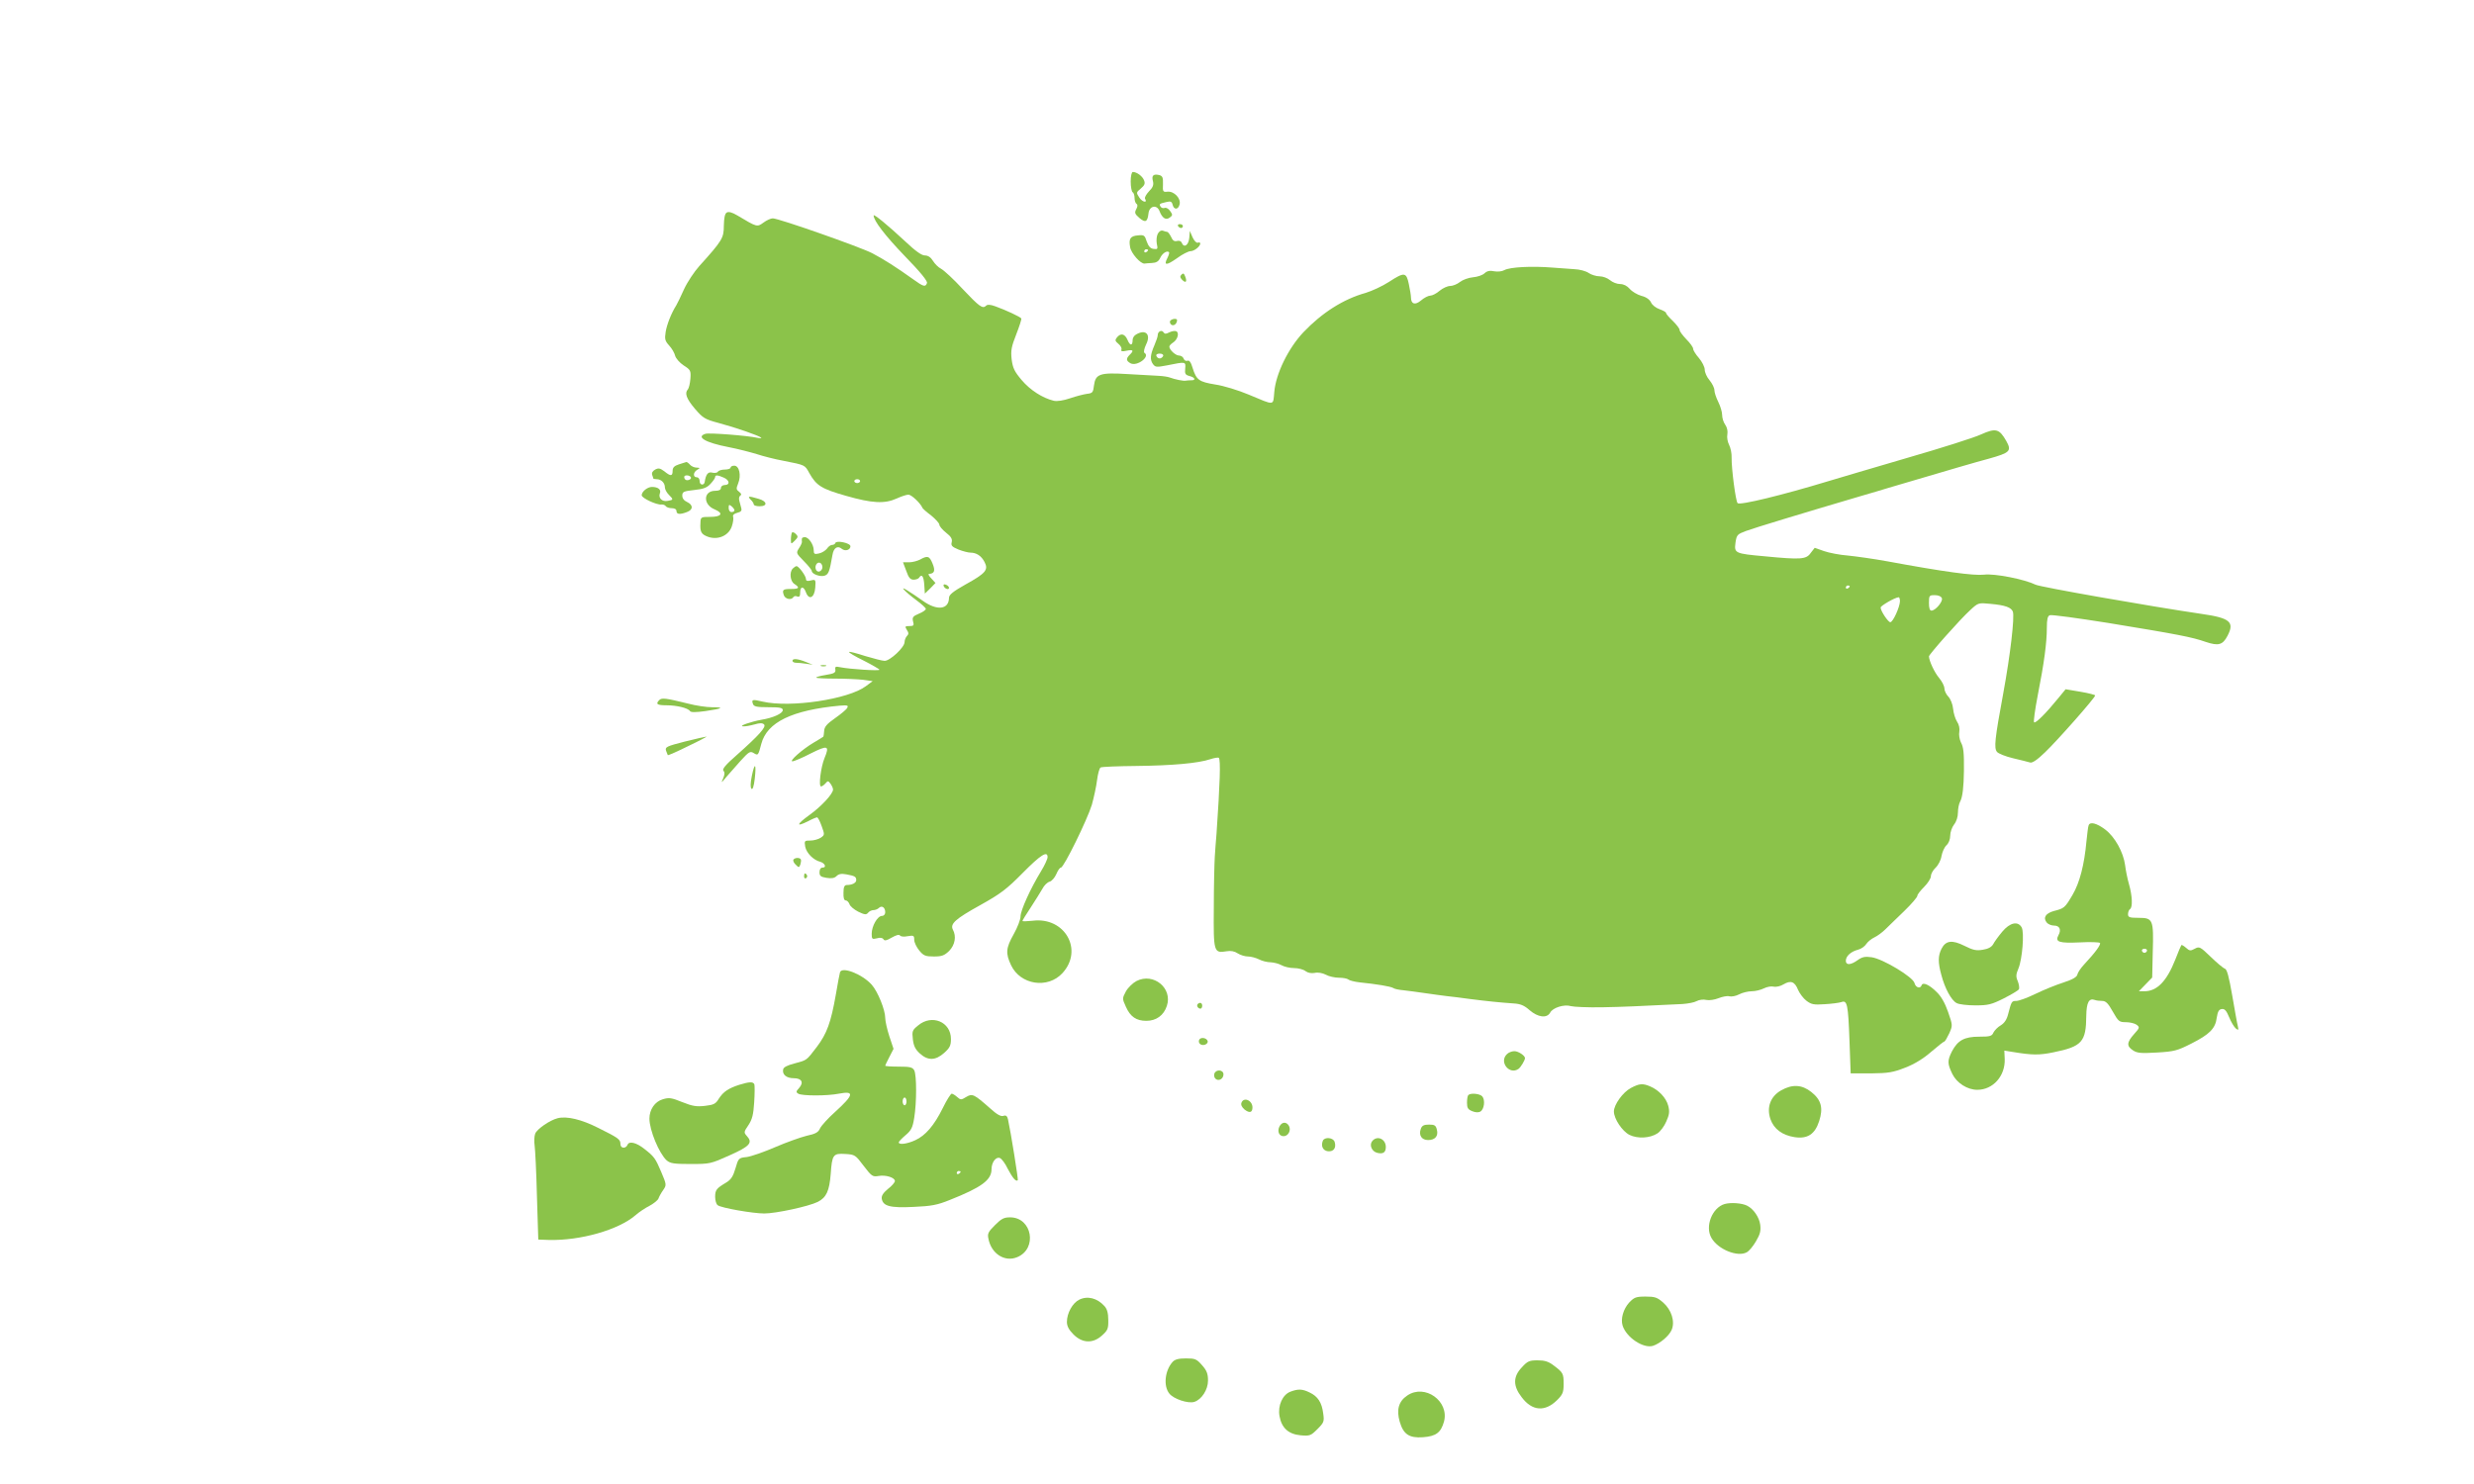
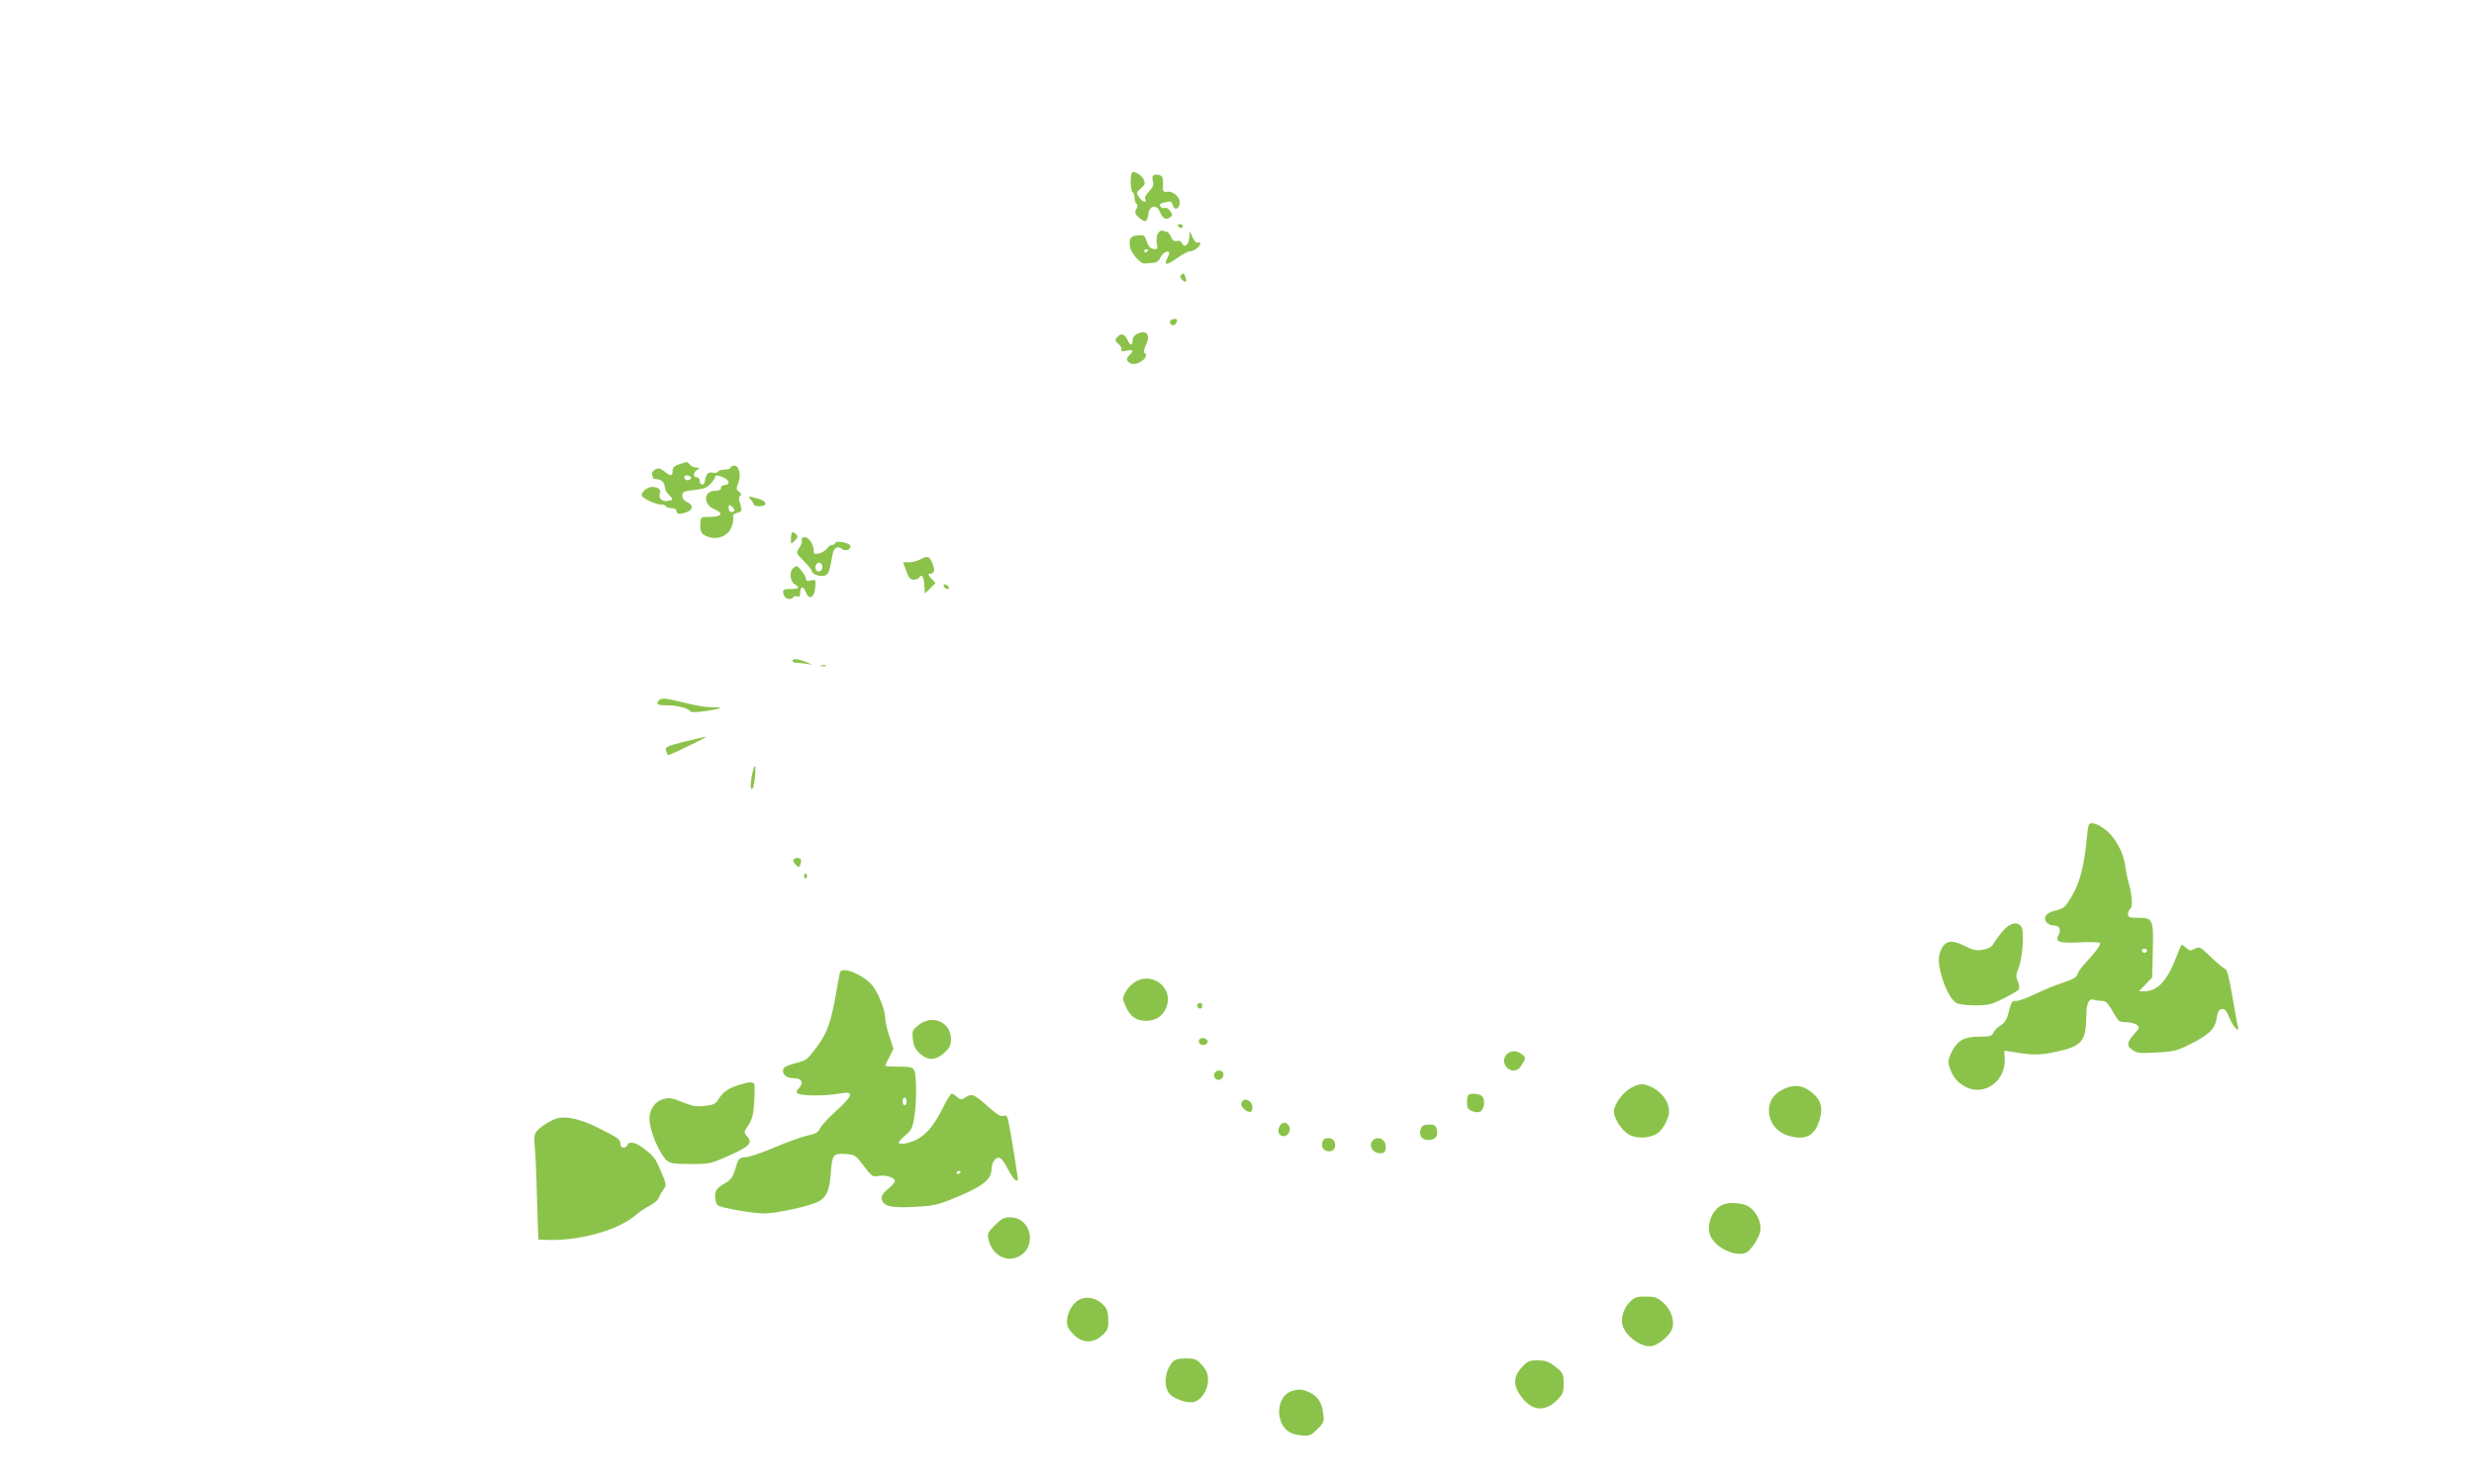
<svg xmlns="http://www.w3.org/2000/svg" version="1.0" width="1280pt" height="768pt" viewBox="0 0 1280 768" preserveAspectRatio="xMidYMid meet">
  <g transform="translate(0,768) scale(0.1,-0.1)" fill="#8bc34a" stroke="none">
    <path d="M5850 6741 c0 -28 5 -53 10 -56 6 -3 10 -17 10 -30 0 -13 5 -27 10 -30 7 -4 6 -14 -1 -27 -10 -19 -8 -25 16 -46 31 -26 42 -21 47 23 4 40 43 48 57 13 14 -37 33 -49 53 -34 15 11 16 15 2 34 -8 12 -21 19 -28 16 -8 -3 -17 0 -21 6 -9 14 -7 16 28 24 24 6 30 3 34 -14 7 -27 29 -26 36 2 8 31 -28 69 -62 66 -24 -3 -26 0 -24 39 1 34 -2 42 -19 47 -30 7 -41 -2 -33 -31 5 -20 0 -33 -21 -54 -14 -15 -23 -32 -20 -37 15 -24 -13 -19 -29 5 -17 26 -17 27 7 47 20 17 24 26 17 43 -8 21 -37 43 -58 43 -6 0 -11 -21 -11 -49z" />
-     <path d="M3760 6580 c-10 -6 -14 -28 -15 -68 0 -64 -8 -77 -127 -209 -26 -29 -62 -83 -79 -120 -17 -38 -35 -75 -40 -83 -26 -41 -49 -100 -55 -138 -6 -37 -3 -47 18 -70 14 -15 28 -39 31 -53 4 -14 23 -36 44 -50 36 -23 38 -27 35 -69 -2 -25 -8 -49 -13 -55 -18 -19 -8 -48 36 -100 42 -49 52 -55 123 -74 90 -24 210 -66 220 -76 4 -3 -4 -4 -18 -1 -54 12 -250 27 -270 21 -51 -16 0 -46 120 -69 47 -9 112 -26 145 -36 33 -11 96 -27 140 -35 112 -22 109 -21 132 -63 37 -66 64 -82 190 -118 136 -39 200 -42 262 -14 24 11 51 20 61 20 16 0 61 -43 72 -67 1 -5 22 -23 46 -41 23 -19 42 -40 42 -47 0 -8 16 -27 35 -42 26 -20 33 -33 29 -49 -5 -18 2 -24 35 -38 23 -9 51 -16 62 -16 31 0 57 -17 73 -49 21 -40 6 -58 -99 -116 -64 -36 -85 -53 -85 -69 -1 -61 -62 -68 -136 -15 -27 19 -62 43 -79 53 -47 30 -13 -6 46 -50 27 -20 49 -40 49 -45 0 -6 -16 -17 -36 -25 -31 -13 -35 -19 -30 -40 6 -21 3 -24 -19 -24 -23 0 -24 -2 -13 -20 10 -15 10 -22 0 -32 -6 -6 -12 -21 -12 -31 0 -27 -75 -97 -103 -97 -12 0 -57 12 -101 25 -43 14 -81 24 -83 21 -3 -3 31 -23 76 -45 45 -23 81 -44 81 -47 0 -7 -154 3 -203 13 -24 5 -28 3 -25 -13 2 -15 -6 -20 -50 -27 -30 -5 -51 -11 -49 -14 3 -3 48 -5 99 -5 51 0 116 -3 143 -6 l50 -7 -35 -26 c-90 -68 -391 -113 -534 -80 -54 13 -59 11 -50 -13 5 -13 21 -16 80 -16 59 0 74 -3 74 -15 0 -17 -49 -40 -111 -50 -55 -10 -121 -33 -94 -34 11 -1 37 4 59 10 27 8 41 8 49 0 13 -13 -26 -56 -144 -161 -55 -48 -74 -71 -66 -79 7 -7 7 -19 -1 -38 -12 -27 -11 -27 15 5 16 18 49 56 75 85 42 46 49 51 67 40 23 -14 24 -14 40 48 30 112 160 174 405 197 41 3 47 2 39 -12 -4 -8 -33 -32 -63 -53 -43 -30 -55 -45 -56 -66 -1 -15 -3 -29 -5 -30 -2 -2 -24 -15 -49 -30 -59 -35 -129 -97 -110 -97 8 0 51 18 95 41 88 44 98 41 71 -24 -19 -46 -32 -147 -18 -147 5 0 15 7 23 16 12 14 14 14 26 -2 7 -10 13 -23 13 -30 0 -22 -60 -87 -121 -131 -68 -49 -73 -65 -10 -34 22 12 44 21 48 21 5 0 15 -20 24 -45 16 -44 16 -46 -4 -60 -12 -8 -36 -15 -54 -15 -31 0 -32 -1 -27 -32 7 -33 42 -69 78 -78 24 -7 34 -30 12 -30 -10 0 -16 -9 -16 -24 0 -19 6 -24 36 -29 26 -4 41 -2 52 9 11 11 25 14 51 9 44 -8 51 -12 51 -30 0 -14 -21 -25 -48 -25 -13 0 -18 -10 -18 -40 -1 -27 3 -40 12 -40 7 0 15 -9 19 -19 3 -11 24 -28 45 -39 33 -16 42 -17 51 -6 6 8 19 14 28 14 9 0 22 5 28 11 15 15 33 3 33 -22 0 -11 -7 -19 -17 -19 -23 0 -53 -53 -53 -92 0 -28 2 -30 27 -24 16 5 29 3 34 -5 5 -9 16 -7 43 9 23 13 38 17 42 11 4 -6 20 -8 40 -4 31 5 34 4 34 -19 0 -13 12 -38 26 -55 22 -27 32 -31 76 -31 41 0 54 5 79 29 30 31 38 75 19 110 -15 30 12 55 142 127 106 59 137 83 219 166 93 94 129 117 129 82 0 -9 -15 -42 -34 -73 -55 -90 -106 -203 -106 -234 0 -16 -16 -57 -35 -91 -41 -73 -43 -99 -14 -161 48 -102 190 -124 266 -41 110 120 12 292 -154 271 -29 -3 -53 -4 -53 -1 0 3 19 34 43 70 23 35 50 79 60 96 9 18 26 34 37 37 12 3 27 21 35 39 8 19 18 34 24 34 15 0 136 247 160 325 11 39 23 96 27 128 4 32 12 61 18 65 6 4 90 7 186 8 184 2 320 14 382 35 21 7 41 10 44 7 10 -11 6 -131 -12 -393 -3 -33 -7 -87 -9 -120 -2 -33 -5 -152 -5 -265 -2 -228 0 -234 66 -223 22 4 42 0 58 -11 14 -9 38 -16 53 -16 15 0 41 -7 57 -15 15 -8 42 -15 60 -15 17 -1 42 -7 56 -15 14 -8 43 -15 65 -15 22 0 49 -7 60 -16 12 -9 30 -12 47 -9 16 4 39 0 57 -9 16 -9 47 -16 69 -16 21 0 42 -4 48 -9 5 -5 32 -12 59 -15 88 -9 160 -21 173 -29 6 -5 31 -10 55 -12 23 -3 74 -9 112 -15 39 -6 88 -12 110 -15 22 -2 76 -9 120 -15 86 -11 153 -18 226 -23 35 -2 55 -10 83 -35 43 -37 89 -43 106 -13 13 26 73 45 108 34 15 -4 86 -7 157 -6 113 2 195 6 420 17 28 2 61 8 73 15 13 7 35 10 51 6 15 -3 42 1 62 9 20 8 45 13 56 10 11 -3 34 1 51 10 17 9 46 16 65 16 19 0 47 7 63 15 16 8 38 12 50 9 13 -3 36 2 52 12 37 22 58 14 75 -29 8 -18 27 -44 43 -56 25 -19 38 -22 94 -18 36 2 75 7 87 11 30 11 35 -10 42 -203 l6 -166 105 0 c91 1 114 5 178 30 47 18 94 47 134 82 34 29 64 53 68 53 3 0 14 19 25 42 18 41 18 42 -6 111 -16 46 -36 81 -59 103 -38 38 -72 53 -78 35 -7 -20 -31 -12 -37 12 -8 31 -162 124 -221 133 -35 5 -49 2 -73 -15 -36 -26 -61 -27 -61 -3 0 24 27 48 63 57 16 4 35 17 43 30 8 12 27 27 42 34 15 7 41 26 57 42 17 16 60 59 98 95 37 36 67 71 67 78 0 7 16 27 35 46 19 19 35 44 35 55 0 12 11 32 24 44 14 13 28 40 31 61 4 21 15 46 26 56 11 10 19 30 19 49 0 18 9 44 20 58 12 15 20 40 20 62 0 20 5 46 12 58 12 22 18 76 19 157 1 94 -2 124 -16 149 -7 15 -11 39 -8 54 3 16 -1 37 -12 53 -9 14 -18 44 -20 66 -2 23 -13 50 -24 62 -12 12 -21 32 -21 43 0 12 -12 36 -27 54 -24 28 -52 88 -53 112 0 10 161 192 214 240 41 38 42 38 104 32 76 -7 107 -18 116 -40 10 -27 -13 -224 -49 -420 -45 -243 -49 -286 -33 -306 7 -9 45 -24 83 -33 39 -9 78 -19 88 -22 11 -4 37 13 78 53 62 59 259 282 259 294 0 3 -34 12 -76 19 l-77 13 -36 -44 c-65 -80 -119 -134 -127 -127 -4 4 5 67 19 140 33 167 47 273 47 349 0 44 4 61 15 65 9 4 145 -15 303 -40 360 -59 433 -73 504 -98 66 -22 88 -16 113 32 37 71 13 92 -135 113 -271 40 -834 139 -858 151 -57 28 -212 59 -267 52 -54 -6 -208 15 -500 69 -71 13 -164 26 -205 30 -41 3 -97 14 -123 23 l-48 17 -21 -27 c-23 -33 -50 -35 -237 -17 -155 14 -159 16 -152 70 6 41 9 44 54 61 43 16 297 93 592 180 55 16 120 35 145 43 342 101 448 132 519 151 111 31 120 40 91 92 -36 63 -54 68 -130 34 -36 -17 -207 -71 -380 -121 -173 -51 -358 -105 -410 -121 -237 -72 -458 -126 -470 -114 -10 10 -32 179 -31 237 1 20 -5 49 -13 65 -8 15 -12 39 -9 54 3 16 -1 36 -11 50 -9 12 -16 35 -16 51 0 15 -9 45 -20 67 -11 22 -20 49 -20 61 0 11 -11 34 -25 51 -14 16 -25 41 -25 55 0 14 -14 41 -30 60 -16 18 -30 40 -30 48 0 8 -16 30 -35 49 -19 20 -35 41 -35 48 0 8 -16 28 -35 47 -19 18 -35 36 -35 41 0 5 -15 13 -34 20 -18 6 -38 21 -44 35 -7 15 -25 28 -50 34 -21 6 -48 22 -60 36 -14 16 -32 25 -50 25 -16 0 -39 9 -52 20 -13 11 -37 20 -54 20 -17 0 -43 8 -56 17 -14 10 -47 19 -75 20 -27 2 -77 6 -110 8 -111 9 -223 3 -252 -13 -12 -7 -35 -9 -52 -6 -22 5 -37 2 -50 -10 -10 -10 -37 -19 -60 -21 -23 -2 -53 -13 -67 -24 -15 -12 -38 -21 -51 -21 -14 0 -38 -11 -55 -25 -16 -14 -38 -25 -48 -25 -10 0 -32 -11 -48 -25 -31 -26 -52 -19 -52 17 0 9 -5 40 -11 68 -13 62 -23 63 -103 11 -34 -22 -88 -47 -121 -57 -115 -32 -226 -103 -322 -204 -78 -83 -142 -214 -150 -308 -7 -73 6 -72 -133 -14 -52 22 -130 46 -172 52 -85 14 -98 23 -118 87 -8 28 -17 40 -26 36 -8 -3 -17 2 -20 11 -3 9 -14 16 -24 16 -18 0 -50 30 -50 46 0 5 8 14 19 21 24 15 34 52 16 59 -7 3 -23 0 -35 -6 -18 -9 -24 -9 -30 0 -9 15 -30 5 -30 -14 0 -8 -8 -31 -17 -52 -22 -51 -24 -75 -8 -98 13 -17 19 -17 72 -7 99 20 98 20 95 -16 -3 -28 1 -33 22 -39 29 -7 35 -23 9 -22 -10 0 -22 -1 -28 -2 -10 -3 -55 6 -85 17 -8 3 -33 7 -55 8 -22 1 -94 5 -160 9 -145 9 -167 1 -175 -59 -4 -36 -8 -40 -35 -43 -16 -2 -56 -12 -88 -23 -35 -12 -68 -17 -85 -13 -58 14 -122 55 -166 107 -38 45 -46 62 -52 108 -5 46 -1 65 24 129 16 41 28 78 26 82 -5 8 -79 43 -135 63 -25 9 -40 10 -47 3 -18 -18 -35 -5 -122 87 -46 50 -96 96 -111 104 -14 7 -33 26 -42 41 -11 18 -25 28 -42 28 -17 0 -49 23 -104 75 -87 81 -161 142 -161 132 0 -27 59 -104 161 -210 81 -83 119 -130 115 -140 -8 -22 -18 -19 -72 20 -88 63 -151 103 -212 135 -65 33 -483 180 -514 180 -10 0 -32 -10 -48 -22 -33 -24 -33 -24 -135 37 -27 16 -45 21 -55 15z m2258 -742 c-3 -7 -11 -13 -18 -13 -7 0 -15 6 -17 13 -3 7 4 12 17 12 13 0 20 -5 18 -12z m-1568 -648 c0 -5 -7 -10 -15 -10 -8 0 -15 5 -15 10 0 6 7 10 15 10 8 0 15 -4 15 -10z m5120 -544 c0 -3 -4 -8 -10 -11 -5 -3 -10 -1 -10 4 0 6 5 11 10 11 6 0 10 -2 10 -4z m477 -62 c6 -17 -33 -64 -54 -64 -9 0 -13 13 -13 40 0 38 2 40 30 40 18 0 33 -6 37 -16z m-217 -16 c-1 -30 -36 -108 -50 -108 -11 0 -50 58 -50 76 0 9 74 52 93 53 4 1 7 -9 7 -21z" />
    <path d="M6095 6510 c3 -5 10 -10 16 -10 5 0 9 5 9 10 0 6 -7 10 -16 10 -8 0 -12 -4 -9 -10z" />
    <path d="M5990 6470 c-6 -12 -8 -34 -5 -51 6 -28 5 -30 -17 -27 -16 2 -26 13 -35 38 -10 32 -14 35 -44 32 -41 -3 -50 -17 -42 -61 5 -32 55 -88 75 -85 4 1 22 2 38 3 22 1 34 8 42 25 11 25 36 41 46 31 3 -3 -1 -16 -8 -30 -21 -40 -5 -40 50 -1 27 20 59 36 69 36 20 0 51 25 51 40 0 5 -6 7 -13 4 -7 -2 -18 9 -27 28 l-14 33 -3 -37 c-4 -38 -28 -53 -39 -24 -3 8 -13 12 -24 9 -14 -4 -23 2 -31 21 -7 14 -16 26 -20 26 -4 0 -14 3 -22 6 -10 3 -20 -3 -27 -16z m-50 -84 c0 -3 -4 -8 -10 -11 -5 -3 -10 -1 -10 4 0 6 5 11 10 11 6 0 10 -2 10 -4z" />
    <path d="M6113 6259 c-9 -9 -8 -15 3 -27 19 -19 27 -11 16 17 -6 16 -10 19 -19 10z" />
    <path d="M6054 6019 c-3 -6 0 -15 7 -20 13 -7 28 5 29 24 0 11 -28 8 -36 -4z" />
    <path d="M5878 5949 c-10 -5 -18 -18 -18 -28 0 -31 -13 -32 -26 -1 -14 33 -35 38 -55 14 -11 -14 -10 -19 7 -33 11 -9 19 -22 16 -30 -3 -10 3 -11 27 -6 34 7 39 1 16 -21 -20 -20 -19 -31 4 -44 34 -18 104 35 72 54 -5 4 -1 23 9 44 26 52 -3 80 -52 51z" />
    <path d="M3513 5277 c-25 -8 -33 -17 -33 -34 0 -28 -10 -29 -43 -2 -22 16 -30 18 -47 9 -13 -7 -19 -17 -16 -27 3 -8 6 -17 6 -19 0 -2 8 -4 18 -4 23 0 42 -19 42 -42 0 -10 9 -27 20 -38 25 -25 25 -27 -5 -32 -29 -6 -50 14 -41 39 8 19 -9 33 -41 33 -23 0 -53 -24 -53 -43 0 -15 78 -51 102 -48 9 1 19 -3 23 -9 3 -5 17 -10 31 -10 15 0 24 -6 24 -15 0 -17 18 -19 54 -5 33 12 33 37 1 52 -16 7 -25 19 -25 33 0 20 7 23 61 29 48 5 67 12 85 32 13 14 24 29 24 35 0 12 14 11 45 -3 30 -13 33 -38 5 -38 -11 0 -20 -7 -20 -15 0 -10 -10 -15 -30 -15 -61 0 -64 -71 -3 -96 48 -20 37 -39 -23 -39 -47 0 -49 -1 -50 -30 -3 -48 4 -60 39 -73 51 -18 106 5 123 53 7 20 10 43 7 51 -3 8 5 16 21 20 20 5 25 11 21 25 -3 11 -7 28 -10 38 -3 11 -1 22 5 26 8 5 5 11 -6 20 -15 11 -16 16 -5 43 17 41 6 92 -20 92 -10 0 -19 -4 -19 -10 0 -5 -13 -10 -29 -10 -17 0 -33 -5 -37 -11 -3 -6 -16 -8 -29 -5 -22 6 -33 -9 -39 -48 -3 -20 -26 -17 -26 3 0 12 -6 21 -15 21 -21 0 -19 27 3 39 15 9 15 10 -4 11 -12 0 -27 7 -34 15 -7 8 -15 14 -19 14 -3 -1 -21 -7 -38 -12z m61 -66 c3 -5 0 -11 -8 -14 -15 -6 -26 1 -26 15 0 11 27 10 34 -1z m226 -172 c0 -5 -7 -9 -15 -9 -9 0 -15 9 -15 21 0 18 2 19 15 9 8 -7 15 -16 15 -21z" />
    <path d="M3884 5094 c9 -8 16 -20 16 -25 0 -5 14 -9 30 -9 44 0 39 27 -7 39 -51 15 -57 14 -39 -5z" />
    <path d="M4097 4923 c-2 -4 -5 -20 -5 -34 0 -26 1 -26 20 -7 18 18 18 22 5 35 -8 8 -17 11 -20 6z" />
    <path d="M4149 4893 c-1 -5 -1 -12 0 -17 1 -4 -6 -20 -15 -33 -16 -25 -15 -26 25 -67 23 -23 41 -46 41 -51 0 -16 45 -32 67 -24 20 7 25 21 40 107 6 37 26 50 48 32 18 -15 45 -6 45 13 0 17 -73 32 -78 17 -2 -6 -9 -10 -17 -10 -7 0 -19 -8 -26 -19 -8 -10 -26 -22 -41 -25 -24 -6 -28 -3 -28 17 0 28 -26 67 -46 67 -8 0 -15 -3 -15 -7z m106 -149 c0 -10 -8 -20 -17 -22 -18 -3 -26 27 -11 42 12 11 28 0 28 -20z" />
    <path d="M4760 4784 c-14 -7 -39 -14 -56 -14 l-32 0 17 -45 c12 -35 21 -45 38 -45 12 0 25 5 28 10 14 22 24 8 27 -36 l3 -46 28 27 27 28 -22 24 c-12 12 -17 23 -12 23 29 1 34 17 19 53 -16 40 -26 43 -65 21z" />
    <path d="M4102 4738 c-19 -19 -14 -66 8 -80 29 -19 25 -26 -16 -26 -43 0 -48 -4 -39 -31 6 -21 39 -29 50 -11 3 5 12 7 20 3 11 -4 15 2 15 21 0 33 18 34 30 0 16 -42 44 -27 48 25 3 42 2 43 -23 37 -18 -5 -25 -2 -25 7 0 16 -37 67 -49 67 -4 0 -12 -5 -19 -12z" />
    <path d="M4882 4648 c5 -15 28 -23 28 -10 0 5 -7 13 -16 16 -10 4 -14 1 -12 -6z" />
    <path d="M4100 4260 c0 -5 8 -10 19 -10 10 0 34 -2 52 -5 l34 -5 -35 14 c-42 17 -70 20 -70 6z" />
    <path d="M4248 4233 c6 -2 18 -2 25 0 6 3 1 5 -13 5 -14 0 -19 -2 -12 -5z" />
    <path d="M3411 4057 c-20 -20 -12 -27 37 -27 53 0 112 -14 122 -30 4 -7 29 -7 80 0 89 13 101 20 33 20 -27 0 -83 8 -124 19 -114 28 -135 31 -148 18z" />
    <path d="M3542 3842 c-93 -24 -102 -28 -96 -47 4 -11 8 -21 9 -23 2 -2 50 19 106 47 57 27 100 50 94 49 -5 0 -56 -12 -113 -26z" />
    <path d="M3890 3665 c-8 -38 -8 -61 -2 -67 6 -6 12 11 17 52 9 79 0 88 -15 15z" />
    <path d="M10806 3408 c-3 -7 -7 -44 -11 -81 -11 -122 -35 -215 -72 -278 -40 -68 -43 -70 -98 -84 -42 -12 -56 -35 -35 -60 7 -8 23 -15 37 -15 29 0 39 -21 23 -50 -19 -35 3 -42 112 -37 54 3 100 1 103 -3 5 -9 -24 -49 -81 -110 -18 -19 -34 -43 -36 -53 -2 -13 -24 -26 -73 -42 -38 -12 -104 -39 -145 -59 -41 -20 -85 -36 -98 -36 -24 0 -25 -2 -42 -67 -7 -29 -19 -47 -38 -59 -16 -9 -32 -26 -38 -37 -8 -19 -17 -22 -74 -22 -77 0 -111 -19 -141 -76 -24 -48 -24 -63 2 -117 23 -47 78 -82 129 -82 82 0 145 72 142 159 l-2 44 43 -7 c103 -17 138 -17 211 -2 148 30 169 54 170 189 1 69 14 93 44 82 8 -3 24 -5 38 -5 19 0 31 -12 55 -55 29 -51 33 -55 68 -55 20 0 45 -6 55 -13 17 -13 17 -16 -13 -49 -38 -43 -39 -62 -5 -84 21 -14 41 -16 124 -11 89 5 106 10 177 46 95 48 125 78 132 134 5 32 11 43 26 45 15 2 24 -8 38 -42 10 -25 26 -51 34 -58 14 -11 16 -10 11 12 -4 14 -16 85 -29 159 -17 97 -27 135 -38 138 -9 3 -42 31 -73 61 -55 53 -59 55 -83 42 -22 -12 -27 -11 -45 5 -11 10 -22 16 -24 14 -2 -2 -16 -35 -31 -74 -45 -114 -95 -165 -161 -165 l-28 0 35 36 34 35 3 133 c5 167 1 176 -73 176 -48 0 -55 3 -55 19 0 11 5 23 10 26 15 9 12 70 -5 129 -8 28 -17 72 -20 98 -9 68 -53 147 -103 185 -45 34 -80 42 -86 21z m302 -649 c-2 -6 -8 -10 -13 -10 -5 0 -11 4 -13 10 -2 6 4 11 13 11 9 0 15 -5 13 -11z" />
    <path d="M4105 3231 c-3 -5 2 -17 12 -26 16 -16 17 -16 24 1 3 11 5 22 2 27 -6 10 -31 9 -38 -2z" />
    <path d="M4160 3144 c0 -8 5 -12 10 -9 6 4 8 11 5 16 -9 14 -15 11 -15 -7z" />
-     <path d="M10359 2858 c-20 -24 -41 -53 -47 -65 -8 -14 -26 -24 -53 -28 -34 -6 -51 -2 -95 20 -64 32 -97 28 -119 -15 -18 -36 -19 -70 -1 -135 18 -70 52 -132 79 -146 12 -7 56 -12 97 -12 66 0 83 4 147 36 39 20 75 41 78 47 4 6 1 25 -5 41 -11 25 -10 36 3 67 20 48 31 185 17 212 -19 35 -61 26 -101 -22z" />
+     <path d="M10359 2858 c-20 -24 -41 -53 -47 -65 -8 -14 -26 -24 -53 -28 -34 -6 -51 -2 -95 20 -64 32 -97 28 -119 -15 -18 -36 -19 -70 -1 -135 18 -70 52 -132 79 -146 12 -7 56 -12 97 -12 66 0 83 4 147 36 39 20 75 41 78 47 4 6 1 25 -5 41 -11 25 -10 36 3 67 20 48 31 185 17 212 -19 35 -61 26 -101 -22" />
    <path d="M4346 2648 c-2 -7 -12 -57 -21 -112 -26 -149 -47 -205 -99 -274 -55 -72 -50 -68 -117 -86 -35 -9 -55 -19 -57 -30 -6 -27 17 -46 55 -46 41 0 53 -22 27 -51 -16 -17 -16 -22 -4 -29 19 -12 150 -12 210 0 83 16 78 -6 -20 -95 -36 -32 -70 -70 -77 -84 -9 -21 -23 -29 -70 -39 -32 -8 -105 -34 -163 -59 -58 -25 -124 -48 -147 -51 -41 -4 -43 -6 -58 -59 -12 -41 -23 -58 -48 -73 -50 -30 -57 -38 -57 -74 0 -19 6 -38 13 -43 16 -14 183 -43 241 -43 61 0 231 37 277 60 45 23 60 57 67 145 7 99 12 107 75 103 50 -3 53 -5 95 -61 42 -55 47 -58 77 -53 37 7 85 -8 85 -26 0 -7 -16 -26 -36 -41 -24 -20 -34 -35 -32 -50 6 -39 43 -49 164 -43 93 4 124 10 188 36 164 65 216 103 216 159 0 36 23 66 43 58 9 -3 28 -28 41 -56 25 -47 42 -68 52 -59 3 4 -36 248 -51 316 -4 17 -11 22 -24 17 -13 -4 -34 8 -67 38 -85 75 -93 79 -125 60 -26 -16 -29 -16 -47 0 -10 9 -23 17 -28 17 -5 0 -26 -33 -46 -74 -45 -91 -90 -143 -143 -167 -41 -19 -85 -25 -85 -11 0 4 16 21 35 37 30 25 37 40 45 90 13 79 13 221 0 246 -9 16 -22 19 -80 19 -39 0 -70 2 -70 5 0 2 10 23 22 46 l21 41 -22 66 c-12 37 -21 79 -21 94 0 41 -38 136 -70 172 -49 55 -155 96 -164 64z m344 -668 c0 -11 -4 -20 -10 -20 -5 0 -10 9 -10 20 0 11 5 20 10 20 6 0 10 -9 10 -20z m280 -364 c0 -3 -4 -8 -10 -11 -5 -3 -10 -1 -10 4 0 6 5 11 10 11 6 0 10 -2 10 -4z" />
    <path d="M5880 2603 c-19 -10 -44 -34 -55 -54 -19 -36 -19 -37 0 -79 23 -52 54 -73 106 -73 51 0 90 28 106 77 31 92 -69 174 -157 129z" />
    <path d="M6197 2484 c-8 -8 1 -24 14 -24 5 0 9 7 9 15 0 15 -12 20 -23 9z" />
    <path d="M4750 2373 c-30 -24 -32 -30 -27 -72 4 -34 13 -52 36 -73 42 -38 81 -37 126 3 29 26 35 38 35 72 0 89 -99 130 -170 70z" />
    <path d="M6205 2300 c-4 -7 -3 -16 3 -22 14 -14 45 -2 40 15 -6 16 -34 21 -43 7z" />
    <path d="M7796 2224 c-41 -40 13 -108 60 -76 11 7 34 45 34 56 0 13 -34 36 -55 36 -13 0 -31 -7 -39 -16z" />
    <path d="M6283 2124 c-3 -8 -1 -20 5 -26 16 -16 42 -2 42 22 0 24 -38 28 -47 4z" />
    <path d="M3825 2066 c-56 -18 -83 -36 -106 -72 -16 -27 -27 -32 -71 -37 -43 -5 -65 -2 -117 19 -57 23 -69 25 -102 15 -41 -12 -69 -53 -69 -100 0 -60 50 -180 89 -216 19 -16 37 -19 124 -19 100 0 104 1 202 45 105 47 121 65 89 100 -16 18 -16 21 8 56 20 30 26 55 30 118 3 44 3 86 1 93 -6 15 -26 14 -78 -2z" />
    <path d="M8437 2049 c-41 -22 -87 -86 -87 -121 0 -38 43 -102 80 -121 42 -21 107 -18 146 8 14 9 35 37 45 61 16 36 18 51 10 82 -11 41 -49 81 -94 100 -38 16 -55 15 -100 -9z" />
    <path d="M9215 2037 c-55 -31 -76 -88 -55 -149 18 -51 61 -83 125 -93 67 -10 105 15 127 83 22 68 11 110 -41 151 -48 38 -98 41 -156 8z" />
    <path d="M7597 2013 c-4 -3 -7 -21 -7 -40 0 -27 5 -35 28 -44 17 -7 33 -7 42 -1 19 12 25 59 9 78 -12 14 -60 19 -72 7z" />
    <path d="M6423 1973 c-4 -10 2 -23 16 -35 26 -20 41 -16 41 11 0 36 -45 56 -57 24z" />
    <path d="M2885 1893 c-40 -10 -107 -56 -116 -80 -5 -13 -6 -41 -3 -61 3 -20 9 -138 12 -262 l7 -225 55 -2 c163 -4 360 52 448 128 18 16 51 38 73 49 22 12 43 29 46 38 3 9 14 29 24 43 18 26 18 28 -10 94 -30 71 -37 80 -87 119 -41 33 -79 42 -87 22 -9 -22 -37 -20 -37 3 0 24 -8 31 -115 84 -87 44 -162 62 -210 50z" />
    <path d="M6620 1851 c-13 -25 -3 -51 21 -51 24 0 40 30 28 53 -13 23 -36 22 -49 -2z" />
    <path d="M7351 1838 c-12 -33 4 -58 38 -58 36 0 54 21 45 54 -5 22 -12 26 -40 26 -27 0 -37 -5 -43 -22z" />
    <path d="M6844 1776 c-11 -28 1 -51 27 -54 29 -3 44 18 34 49 -8 23 -53 26 -61 5z" />
    <path d="M7100 1775 c-17 -20 -3 -54 25 -61 31 -8 45 2 45 30 0 41 -44 62 -70 31z" />
    <path d="M8923 1449 c-65 -19 -103 -117 -68 -176 34 -59 135 -100 182 -74 12 6 33 31 48 57 22 37 26 55 22 86 -5 38 -34 81 -67 98 -27 14 -85 18 -117 9z" />
    <path d="M5148 1340 c-35 -35 -40 -44 -34 -71 15 -78 85 -122 149 -95 106 44 77 206 -37 206 -32 0 -45 -7 -78 -40z" />
    <path d="M5584 954 c-35 -17 -64 -70 -64 -115 0 -22 10 -41 34 -65 46 -46 101 -48 148 -5 29 26 33 35 32 80 0 35 -6 57 -20 72 -37 41 -87 54 -130 33z" />
    <path d="M8429 939 c-30 -33 -45 -84 -34 -119 19 -61 107 -120 157 -105 37 12 84 52 97 83 18 43 -1 103 -44 141 -31 27 -43 31 -91 31 -50 0 -59 -4 -85 -31z" />
    <path d="M6067 632 c-40 -44 -49 -125 -17 -164 22 -28 97 -53 129 -43 38 12 71 63 71 110 0 35 -6 52 -31 80 -28 32 -36 35 -83 35 -38 0 -57 -5 -69 -18z" />
    <path d="M7874 604 c-46 -48 -47 -96 -1 -155 54 -72 121 -77 184 -14 28 28 33 40 33 82 0 55 -3 60 -51 96 -27 21 -47 27 -84 27 -42 0 -52 -4 -81 -36z" />
    <path d="M6677 478 c-41 -15 -67 -72 -57 -127 11 -61 46 -93 109 -99 48 -4 53 -2 87 32 34 34 36 40 30 81 -7 57 -28 89 -71 109 -37 18 -58 19 -98 4z" />
-     <path d="M7281 458 c-45 -30 -57 -74 -39 -136 19 -65 49 -85 120 -80 68 5 93 24 109 81 28 106 -99 197 -190 135z" />
  </g>
</svg>